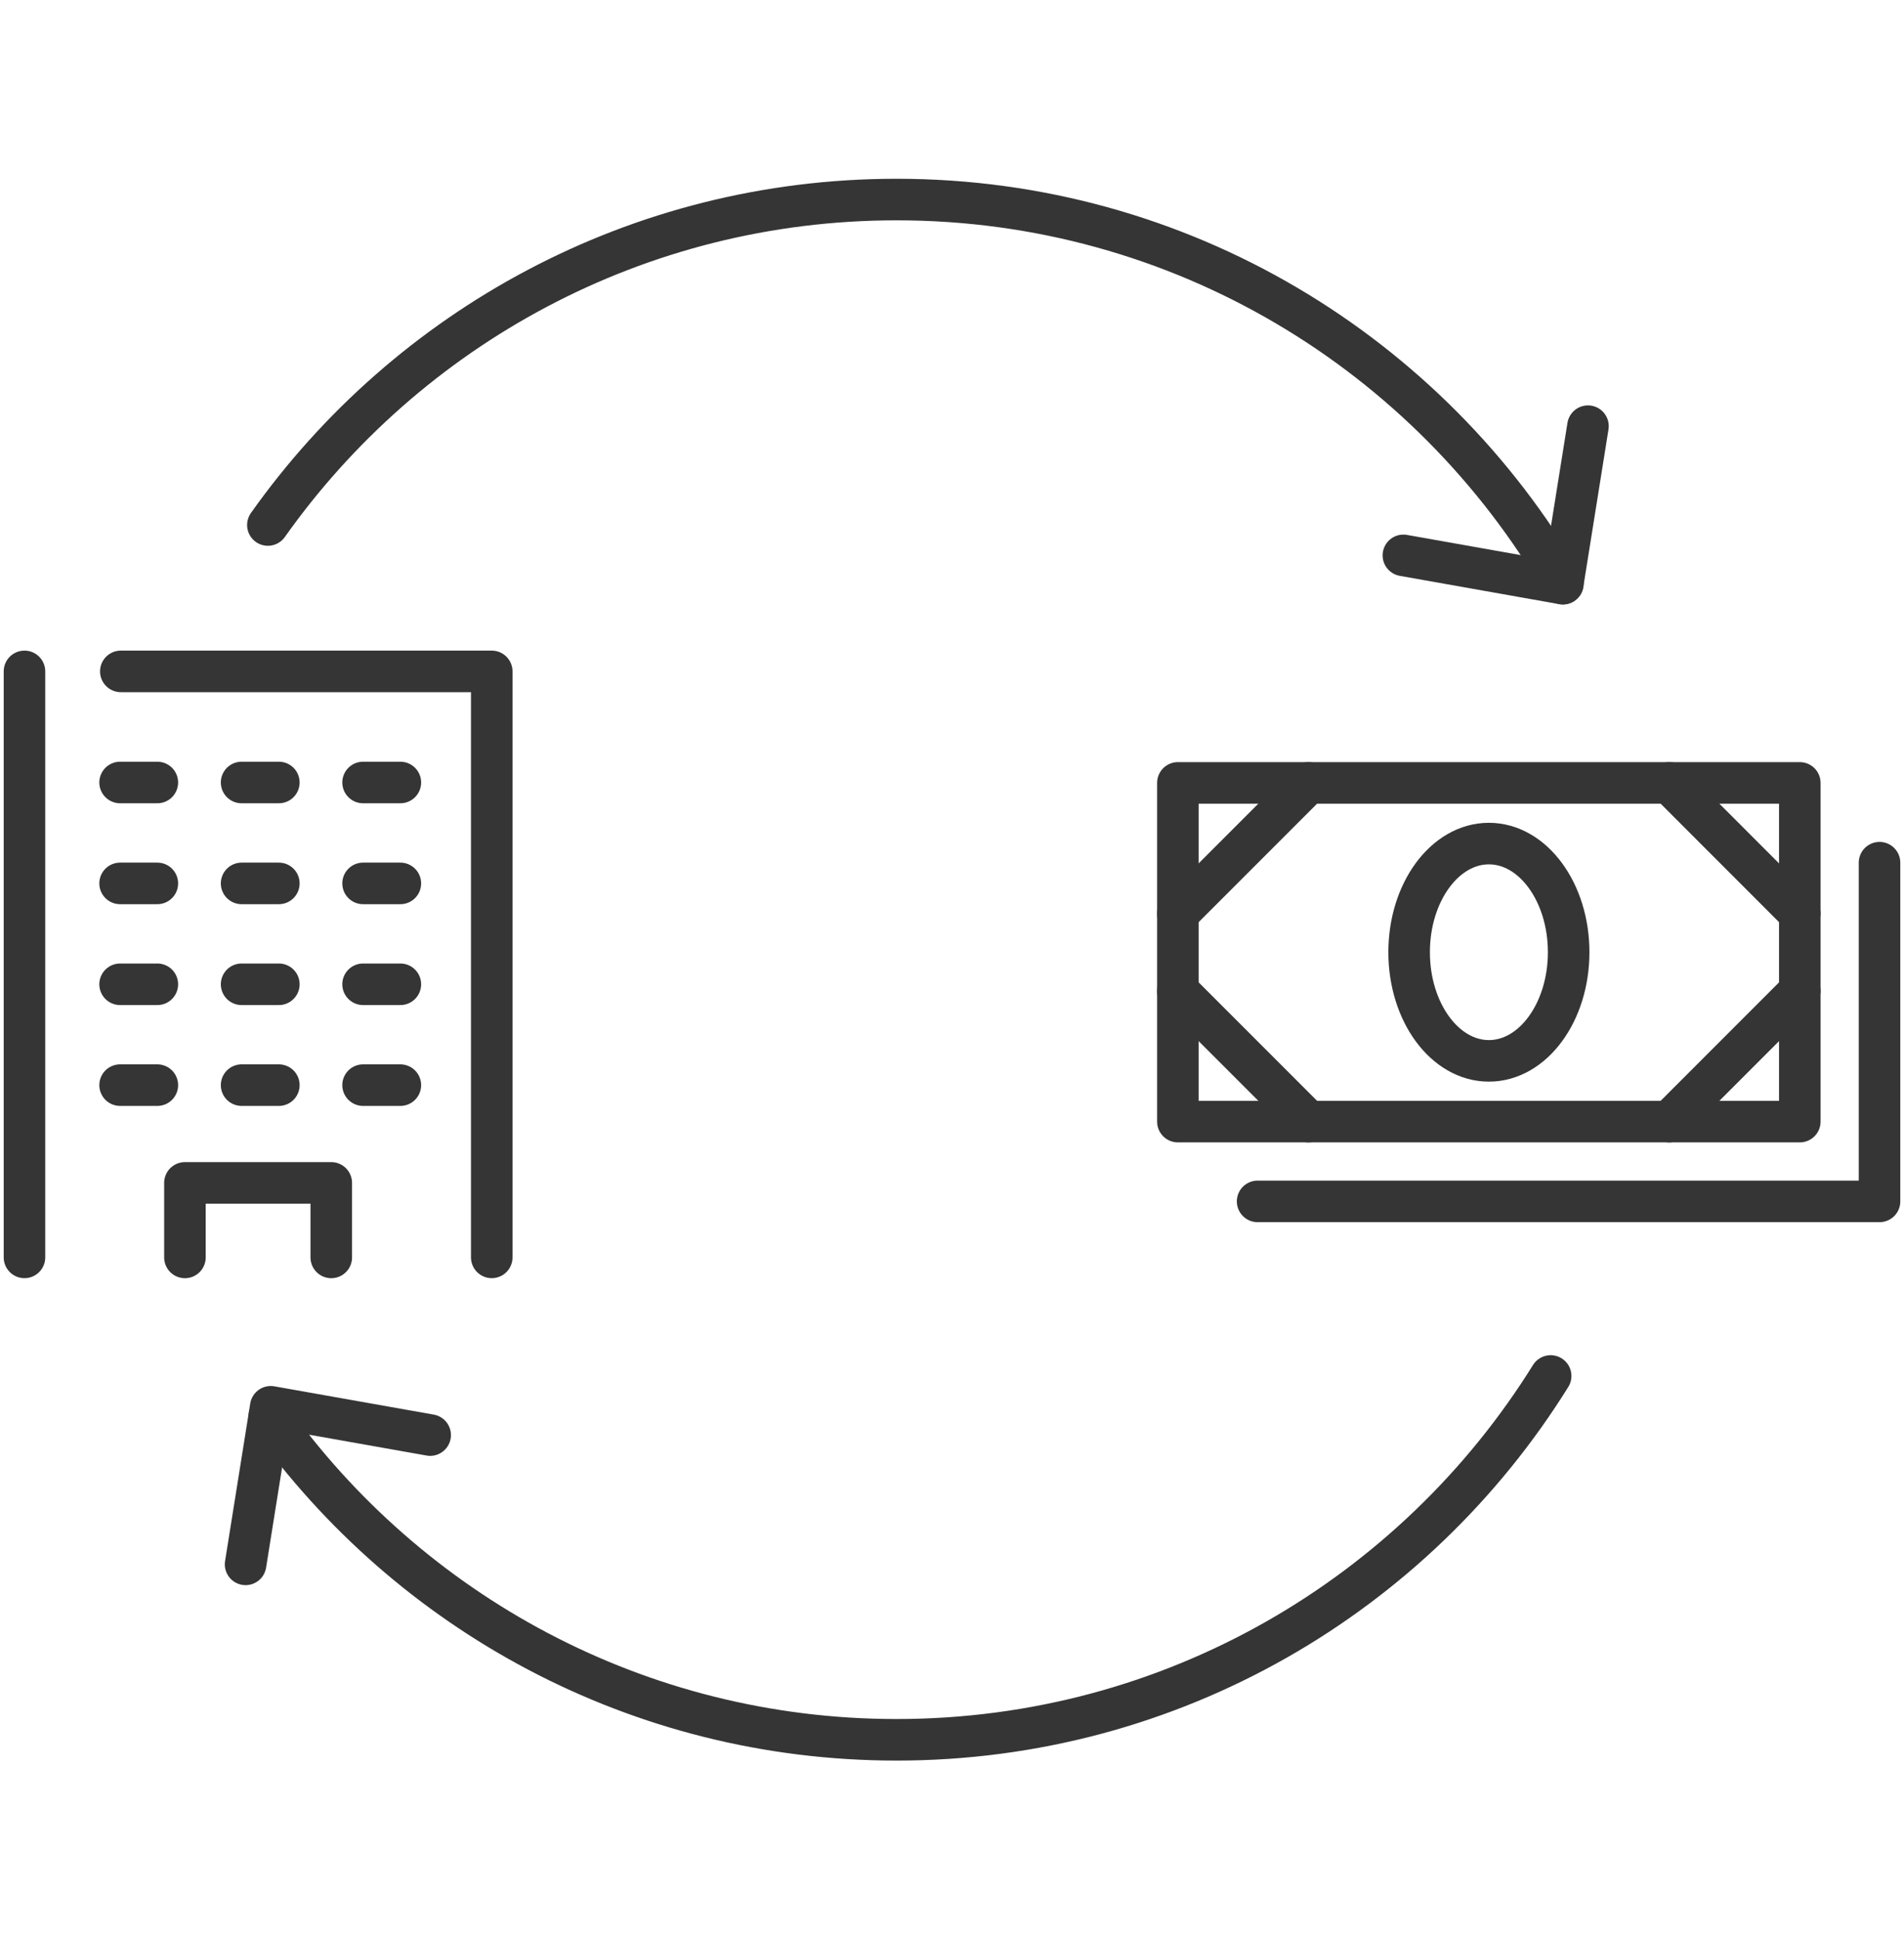
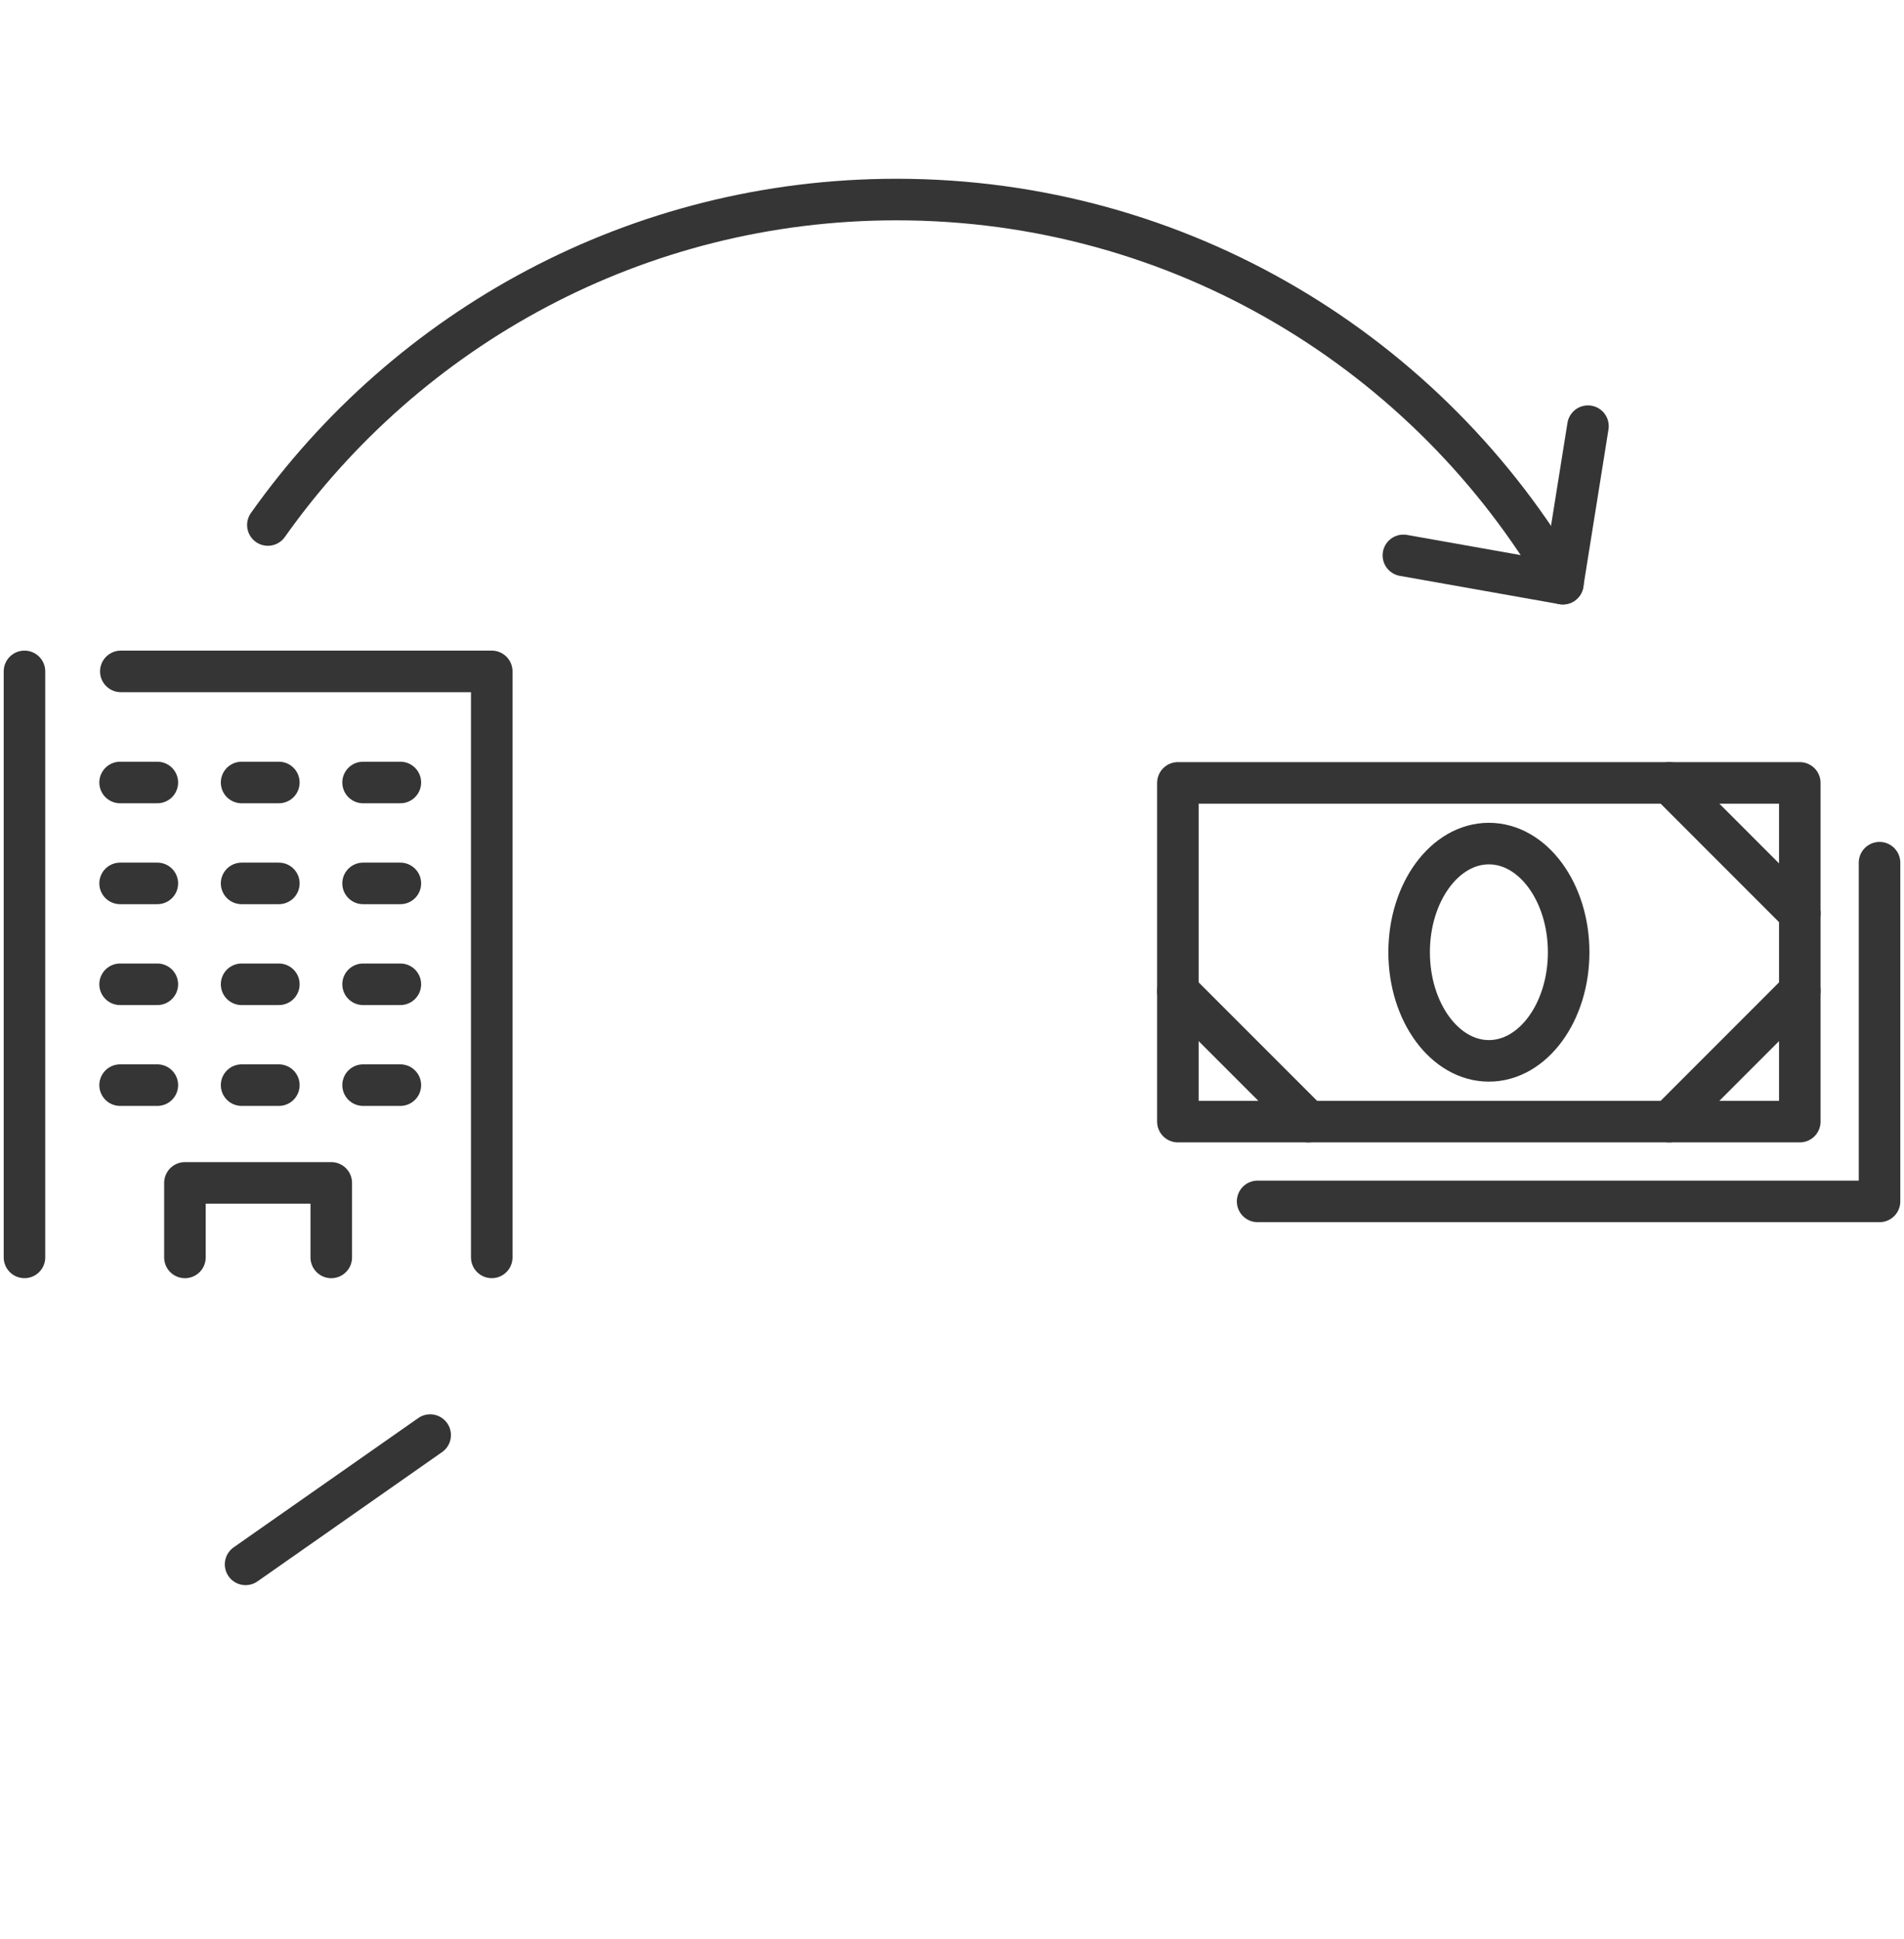
<svg xmlns="http://www.w3.org/2000/svg" width="55" height="56" fill="none">
  <g clip-path="url(#clip0_2673_6374)">
    <path d="M51.99 22.607H34.025V32.387H51.99V22.607Z" stroke="#353535" stroke-width="1.2" stroke-linecap="round" stroke-linejoin="round" />
    <path d="M48.219 22.607L51.99 26.379" stroke="#353535" stroke-width="1.2" stroke-linecap="round" stroke-linejoin="round" />
    <path d="M51.99 28.615L48.219 32.387" stroke="#353535" stroke-width="1.2" stroke-linecap="round" stroke-linejoin="round" />
-     <path d="M37.797 22.607L34.025 26.379" stroke="#353535" stroke-width="1.2" stroke-linecap="round" stroke-linejoin="round" />
    <path d="M34.025 28.615L37.797 32.387" stroke="#353535" stroke-width="1.2" stroke-linecap="round" stroke-linejoin="round" />
    <path d="M43.009 30.633C44.281 30.633 45.313 29.229 45.313 27.496C45.313 25.764 44.281 24.359 43.009 24.359C41.737 24.359 40.705 25.764 40.705 27.496C40.705 29.229 41.737 30.633 43.009 30.633Z" stroke="#353535" stroke-width="1.2" stroke-linecap="round" stroke-linejoin="round" />
    <path d="M54.293 24.911V34.691H36.328" stroke="#353535" stroke-width="1.2" stroke-linecap="round" stroke-linejoin="round" />
-     <path d="M44.793 39.732C40.869 46.039 33.873 50.238 25.898 50.238C18.424 50.238 11.81 46.551 7.779 40.897" stroke="#353535" stroke-width="1.2" stroke-linecap="round" stroke-linejoin="round" />
    <path d="M7.738 15.16C11.766 9.474 18.398 5.762 25.898 5.762C34.118 5.762 41.296 10.222 45.146 16.854" stroke="#353535" stroke-width="1.2" stroke-linecap="round" stroke-linejoin="round" />
    <path d="M40.539 16.037L45.144 16.854L45.871 12.306" stroke="#353535" stroke-width="1.2" stroke-linecap="round" stroke-linejoin="round" />
-     <path d="M12.426 41.439L7.821 40.622L7.094 45.172" stroke="#353535" stroke-width="1.2" stroke-linecap="round" stroke-linejoin="round" />
+     <path d="M12.426 41.439L7.094 45.172" stroke="#353535" stroke-width="1.2" stroke-linecap="round" stroke-linejoin="round" />
    <path d="M3.49 19.387H14.205V36.308" stroke="#353535" stroke-width="1.2" stroke-linecap="round" stroke-linejoin="round" />
    <path d="M0.707 36.308V19.387" stroke="#353535" stroke-width="1.2" stroke-linecap="round" stroke-linejoin="round" />
    <path d="M5.342 36.309V34.157H9.569V36.309" stroke="#353535" stroke-width="1.2" stroke-linecap="round" stroke-linejoin="round" />
    <path d="M3.469 22.595H4.545" stroke="#353535" stroke-width="1.2" stroke-linecap="round" stroke-linejoin="round" />
    <path d="M6.979 22.595H8.055" stroke="#353535" stroke-width="1.2" stroke-linecap="round" stroke-linejoin="round" />
    <path d="M10.488 22.595H11.565" stroke="#353535" stroke-width="1.2" stroke-linecap="round" stroke-linejoin="round" />
    <path d="M3.469 25.509H4.545" stroke="#353535" stroke-width="1.2" stroke-linecap="round" stroke-linejoin="round" />
    <path d="M6.979 25.509H8.055" stroke="#353535" stroke-width="1.2" stroke-linecap="round" stroke-linejoin="round" />
    <path d="M10.488 25.509H11.565" stroke="#353535" stroke-width="1.2" stroke-linecap="round" stroke-linejoin="round" />
    <path d="M3.469 28.422H4.545" stroke="#353535" stroke-width="1.2" stroke-linecap="round" stroke-linejoin="round" />
    <path d="M6.979 28.422H8.055" stroke="#353535" stroke-width="1.2" stroke-linecap="round" stroke-linejoin="round" />
    <path d="M10.488 28.422H11.565" stroke="#353535" stroke-width="1.2" stroke-linecap="round" stroke-linejoin="round" />
    <path d="M3.469 31.334H4.545" stroke="#353535" stroke-width="1.2" stroke-linecap="round" stroke-linejoin="round" />
    <path d="M6.979 31.334H8.055" stroke="#353535" stroke-width="1.2" stroke-linecap="round" stroke-linejoin="round" />
    <path d="M10.488 31.334H11.565" stroke="#353535" stroke-width="1.2" stroke-linecap="round" stroke-linejoin="round" />
  </g>
  <defs>
    <clipPath id="clip0_2673_6374">
      <rect width="55" height="45.891" fill="white" transform="translate(0 5.055)" />
    </clipPath>
  </defs>
</svg>